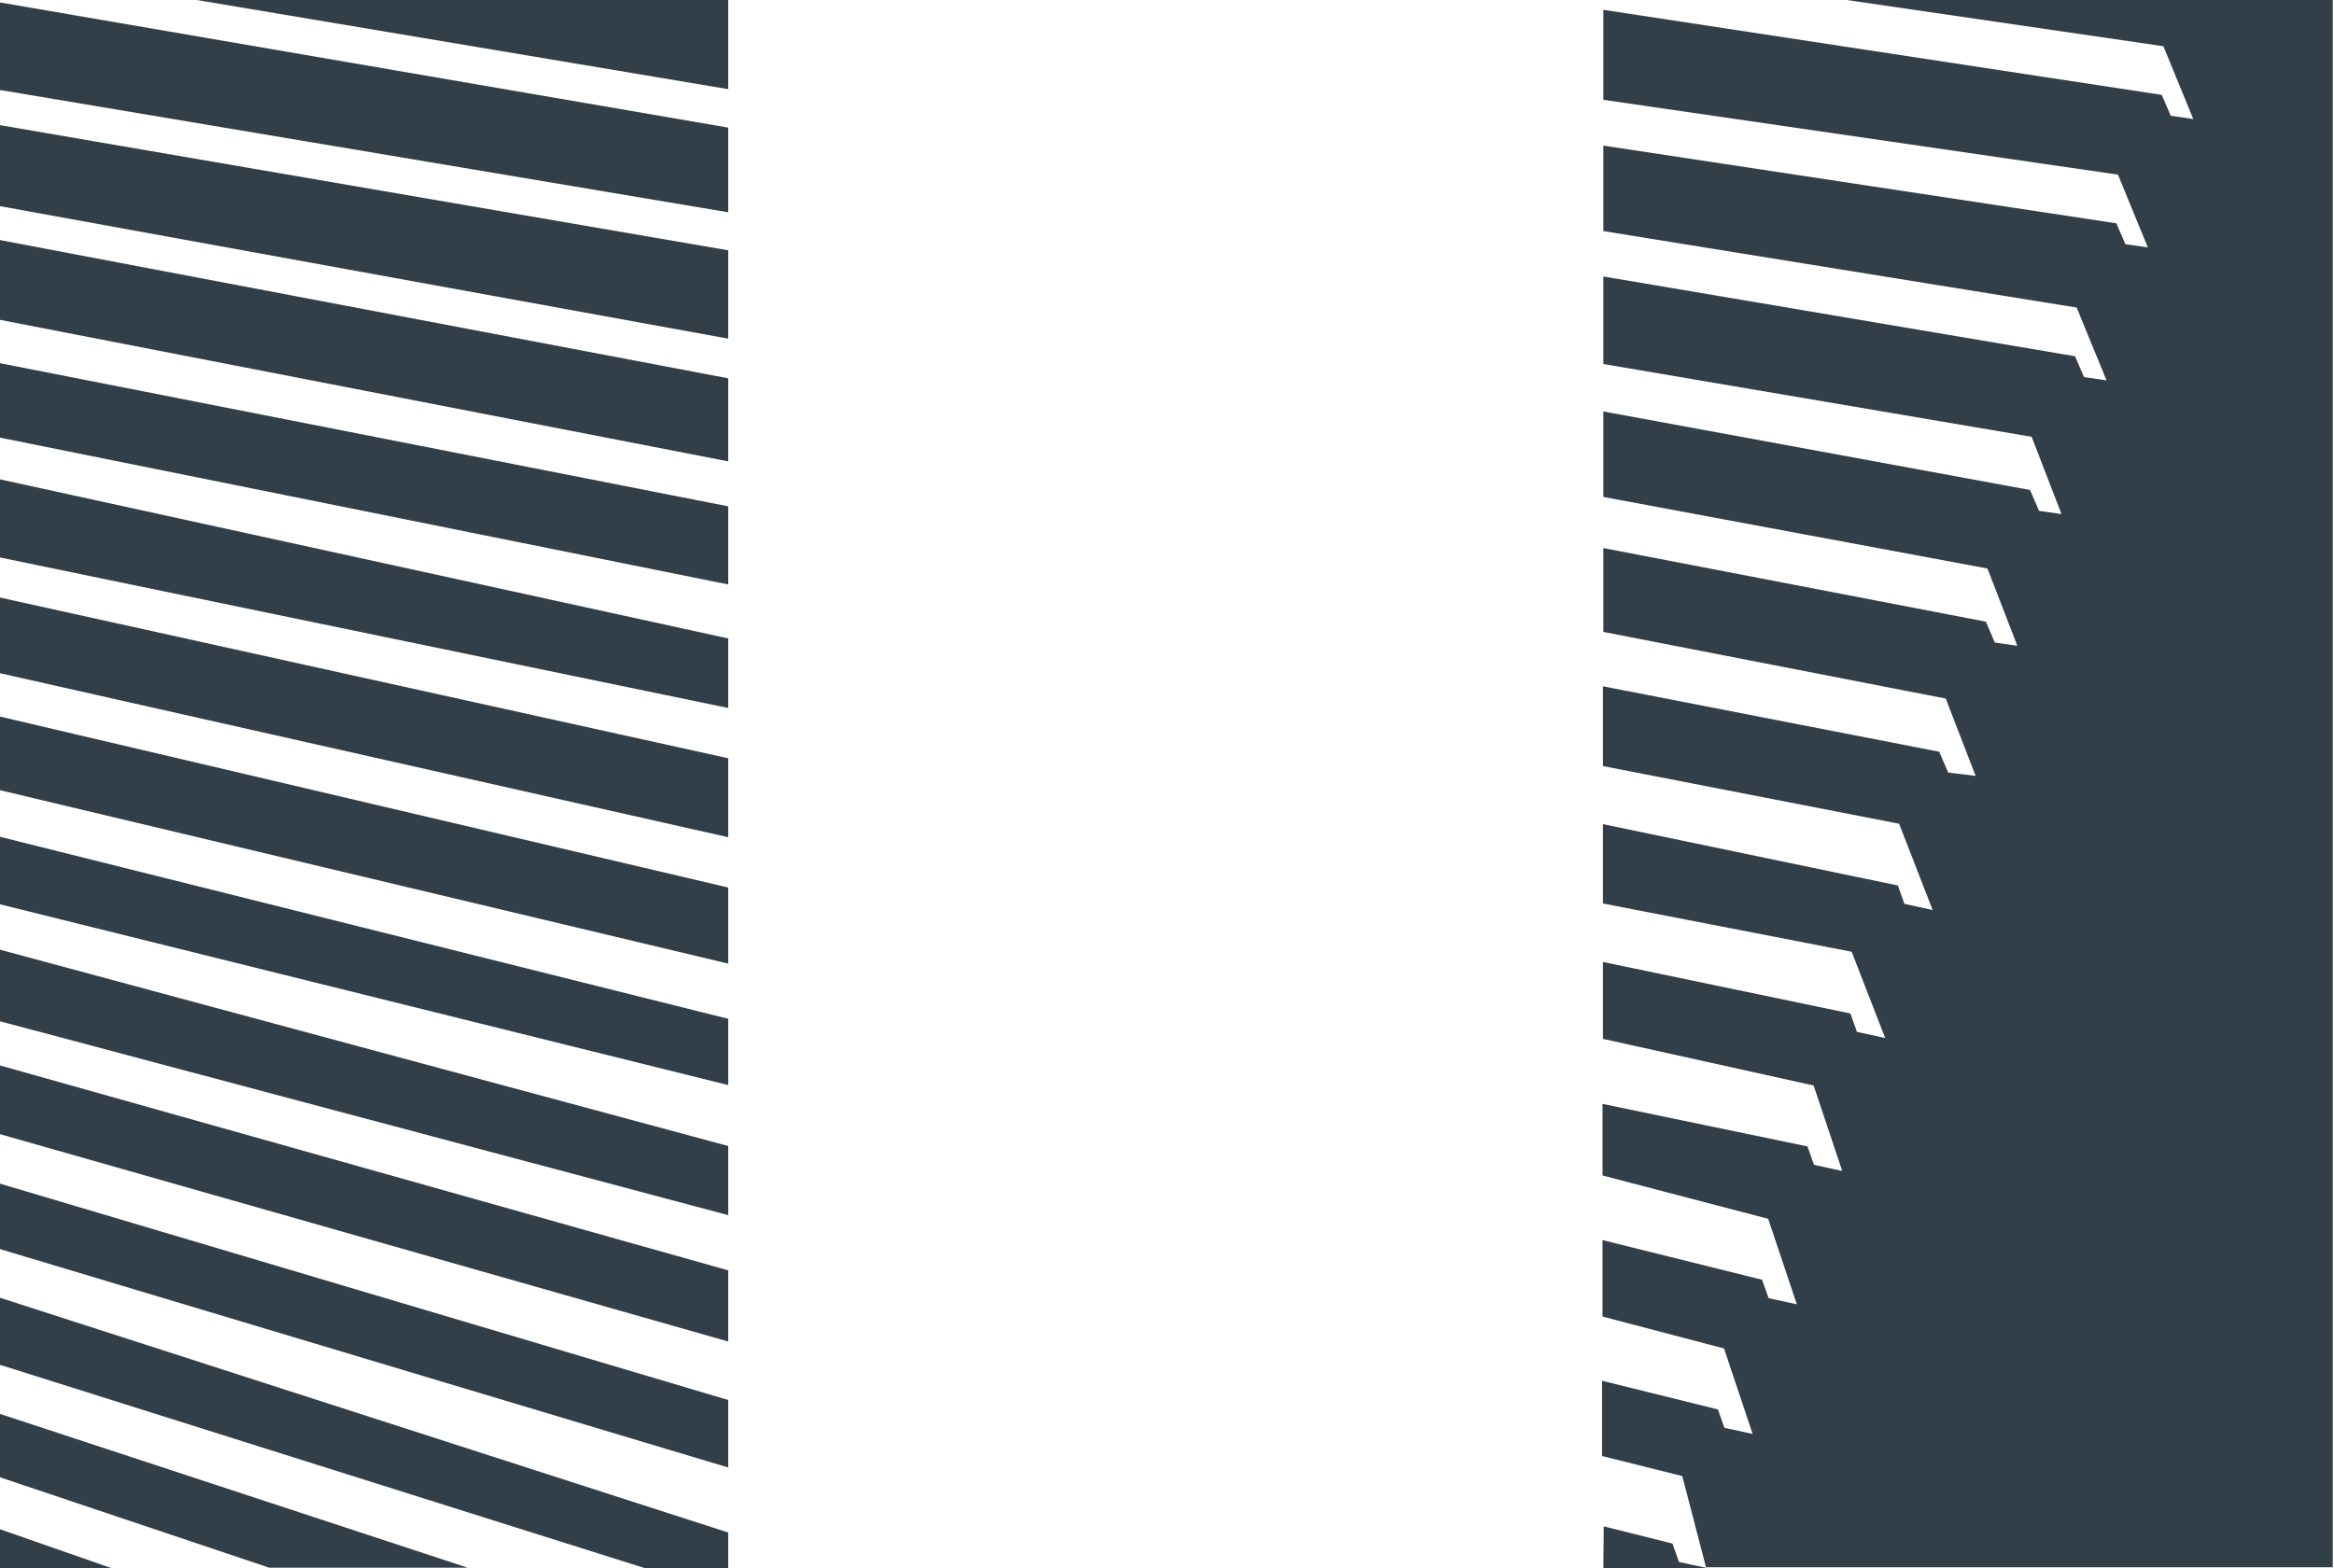
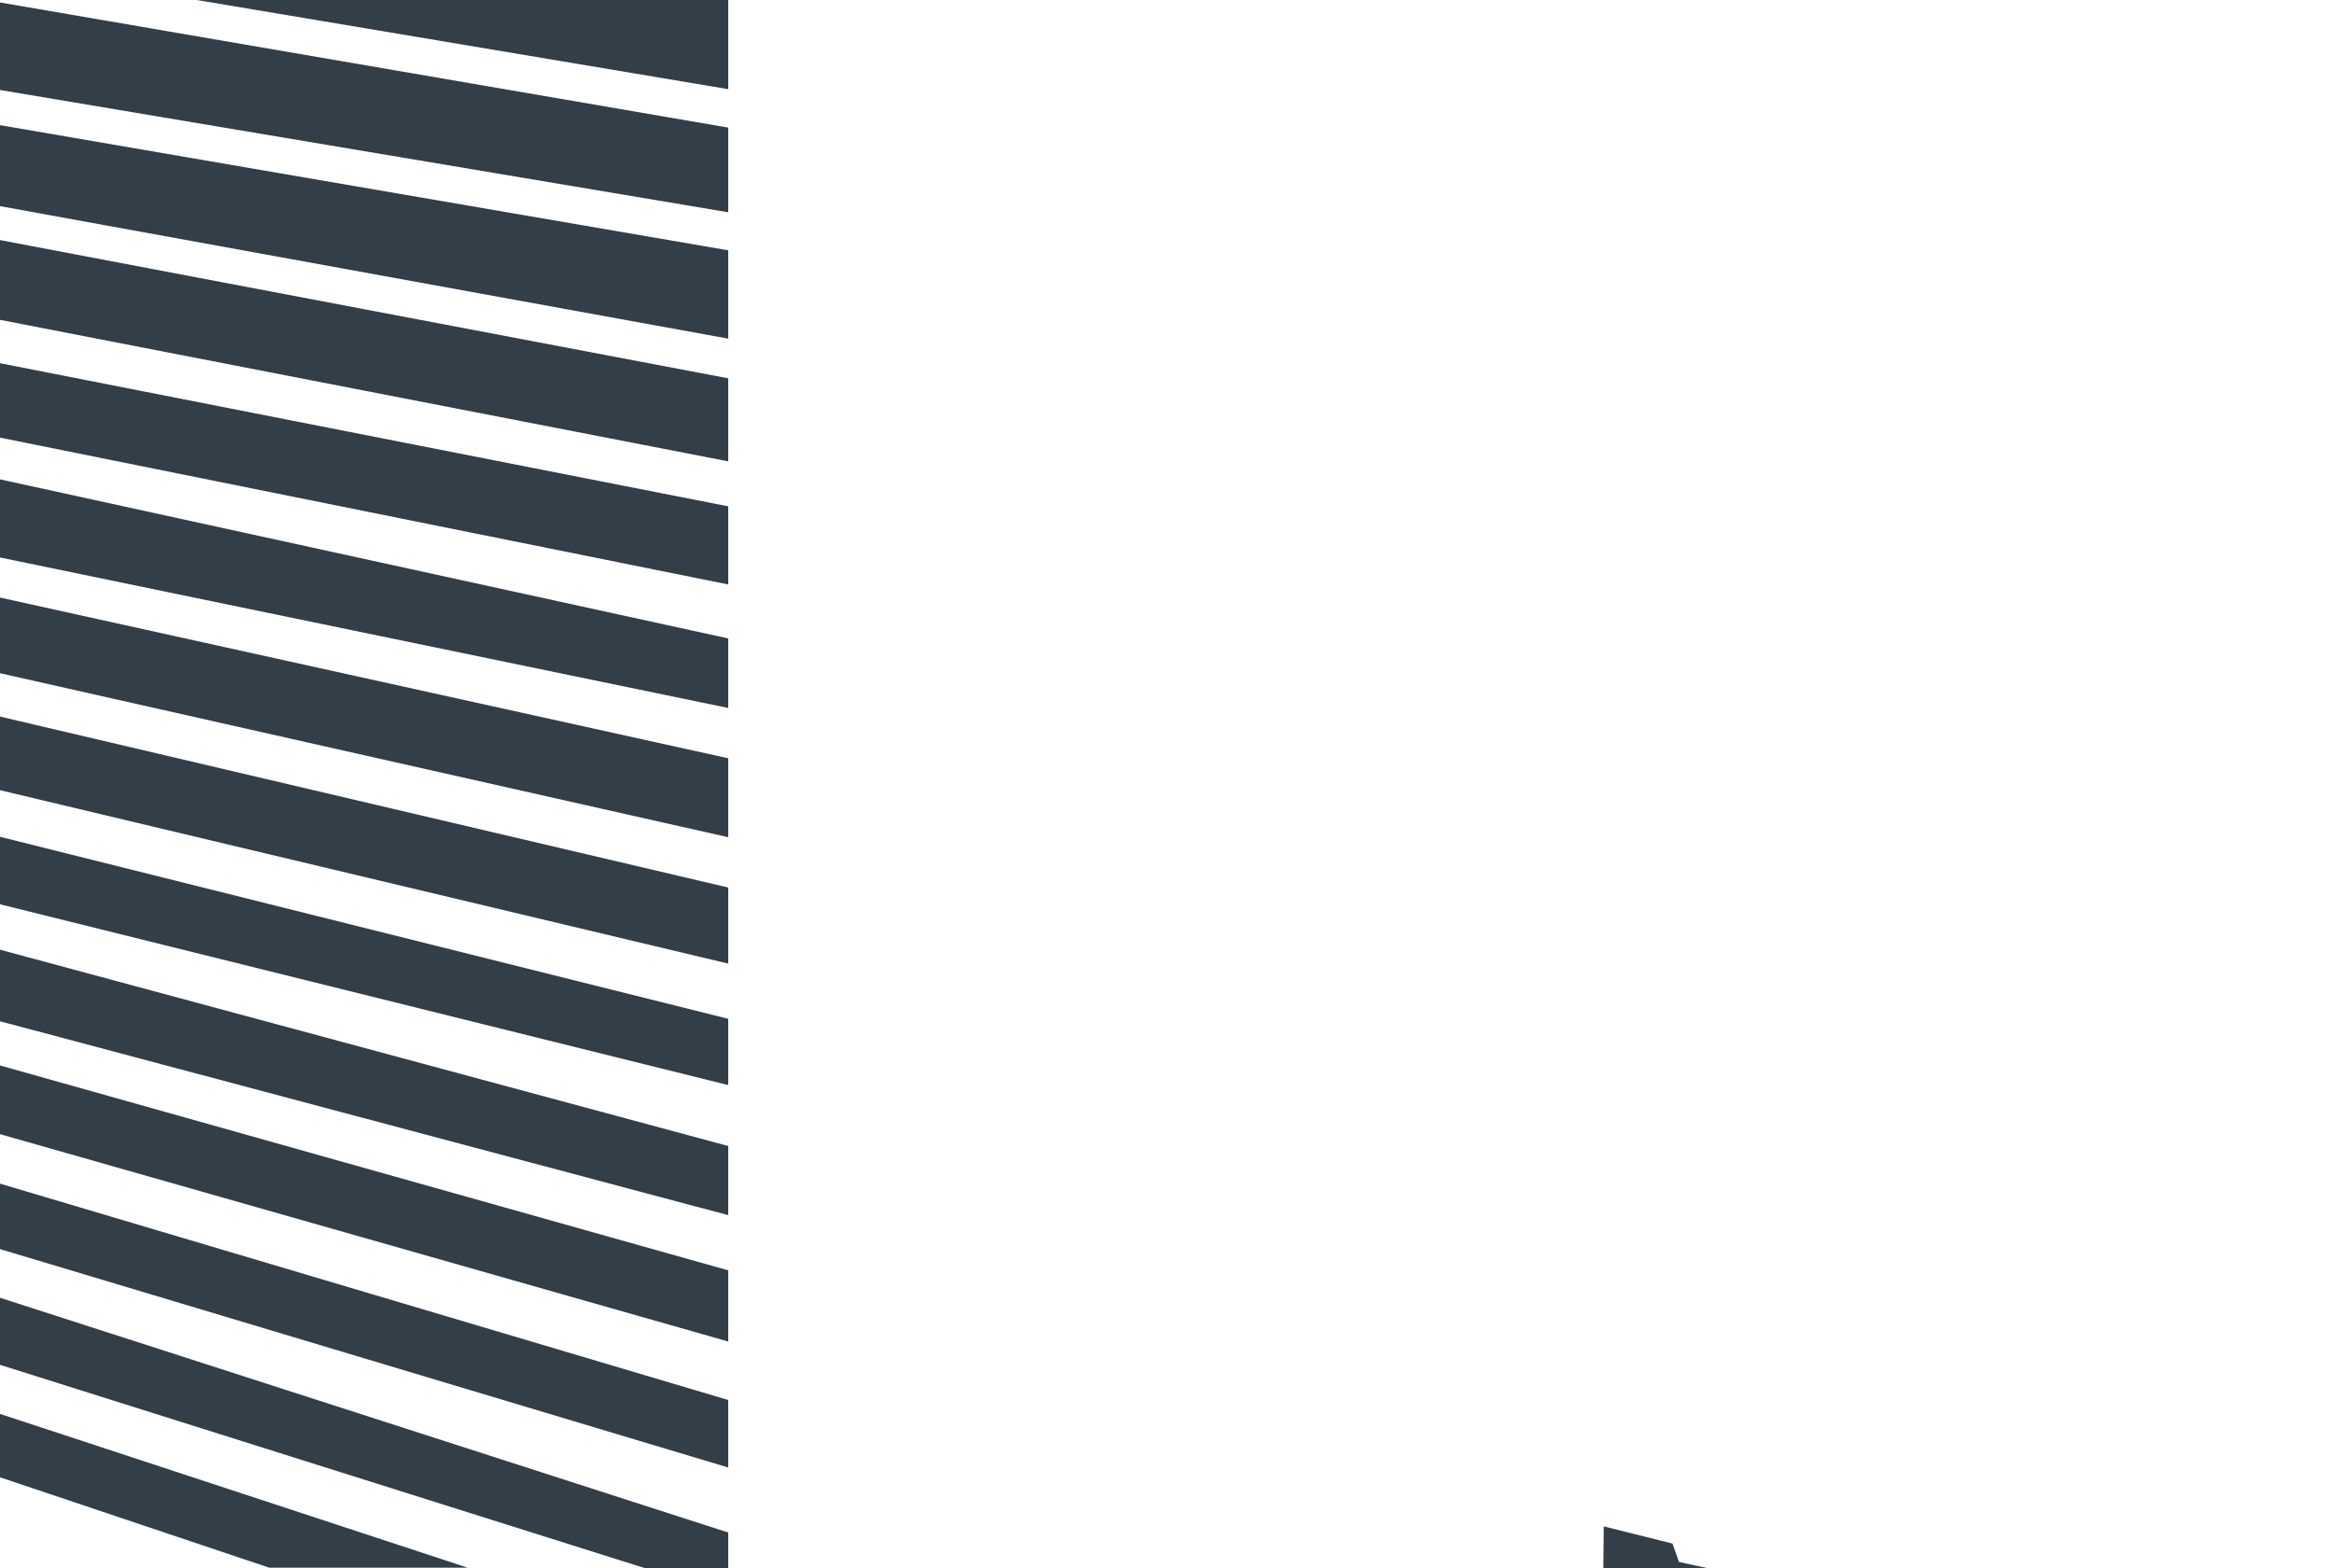
<svg xmlns="http://www.w3.org/2000/svg" id="Capa_1" x="0px" y="0px" viewBox="0 0 570.5 383.4" style="enable-background:new 0 0 570.5 383.4;" xml:space="preserve">
  <style type="text/css">	.st0{enable-background:new    ;}	.st1{fill:#323E48;}</style>
  <g id="Grupo_191" class="st0">
    <path id="Trazado_89" class="st1" d="M391.9,383.4h25.4l-6.9-1.5l-1.6-4.5l-16.8-4.2L391.9,383.4z" />
-     <path id="Trazado_90" class="st1" d="M451.4,0l77.4,11.3l7.3,17.8l-5.5-0.8l-2.2-5.1L391.9,2.4v22l125.8,18.3l7.3,17.8l-5.5-0.8  l-2.2-5.1l-125.4-19v20.9l115.7,18.7l7.3,17.8l-5.5-0.8l-2.2-5.1L391.9,67.6V89l104.7,17.8l7.3,18.9l-5.5-0.8l-2.2-5.1l-104.3-19.2  v20.9l93.9,17.5l7.3,18.9l-5.5-0.8l-2.2-5.1l-93.5-18v20.5l83.7,16.3l7.3,18.9l-6.7-0.8l-2.2-5.1l-82.2-16v19.5l72.4,14.1l8.2,21.1  l-6.9-1.5l-1.6-4.5l-72.1-15v19.4l60.8,11.8l8.2,21.1l-6.9-1.5l-1.6-4.5l-60.5-12.6v18.8l51.5,11.4l7,20.9l-6.9-1.5l-1.6-4.5  l-50.1-10.4v17.5l40.5,10.6l7,20.9l-6.9-1.5l-1.6-4.5l-39-9.7v18.7l29.7,7.8l7,20.9l-6.9-1.5l-1.6-4.5l-28.3-7v18.4l19.6,4.9  l5.8,22.3h153.2V0H451.4z" />
    <path id="Trazado_91" class="st1" d="M0,50.4l178,32.4V61.2L0,30.6V50.4z" />
    <path id="Trazado_92" class="st1" d="M0,78.2l178,34.6V92.5L0,58.7V78.2z" />
    <path id="Trazado_93" class="st1" d="M0,249.7l178,47.4v-16.9l-178-48V249.7z" />
    <path id="Trazado_94" class="st1" d="M0,305.4l178,53.4v-16.5L0,289.4V305.4z" />
    <path id="Trazado_95" class="st1" d="M0,333.7l157.6,49.7H178v-8.7L0,317.3V333.7z" />
    <path id="Trazado_96" class="st1" d="M0,361.2l65.8,22.1h48.5L0,345.7V361.2z" />
    <path id="Trazado_97" class="st1" d="M0,136.3l178,36.8v-17L0,117.2V136.3z" />
    <path id="Trazado_98" class="st1" d="M0,277.3L178,328v-17.4L0,260.5V277.3z" />
    <path id="Trazado_99" class="st1" d="M48.1,0L178,21.8V0H48.1z" />
    <path id="Trazado_100" class="st1" d="M0,22l178,29.9V31.2L0,0.6V22z" />
-     <path id="Trazado_101" class="st1" d="M0,383.4h27.2L0,373.9V383.4z" />
    <path id="Trazado_102" class="st1" d="M0,221.1l178,44.2v-16.2L0,204.6V221.1z" />
    <path id="Trazado_103" class="st1" d="M0,193.2l178,42.4V217L0,175.2V193.2z" />
    <path id="Trazado_104" class="st1" d="M0,107l178,35.9v-19.1L0,88.8V107z" />
    <path id="Trazado_105" class="st1" d="M0,164.6l178,40.1v-19.3L0,146.1V164.6z" />
  </g>
</svg>